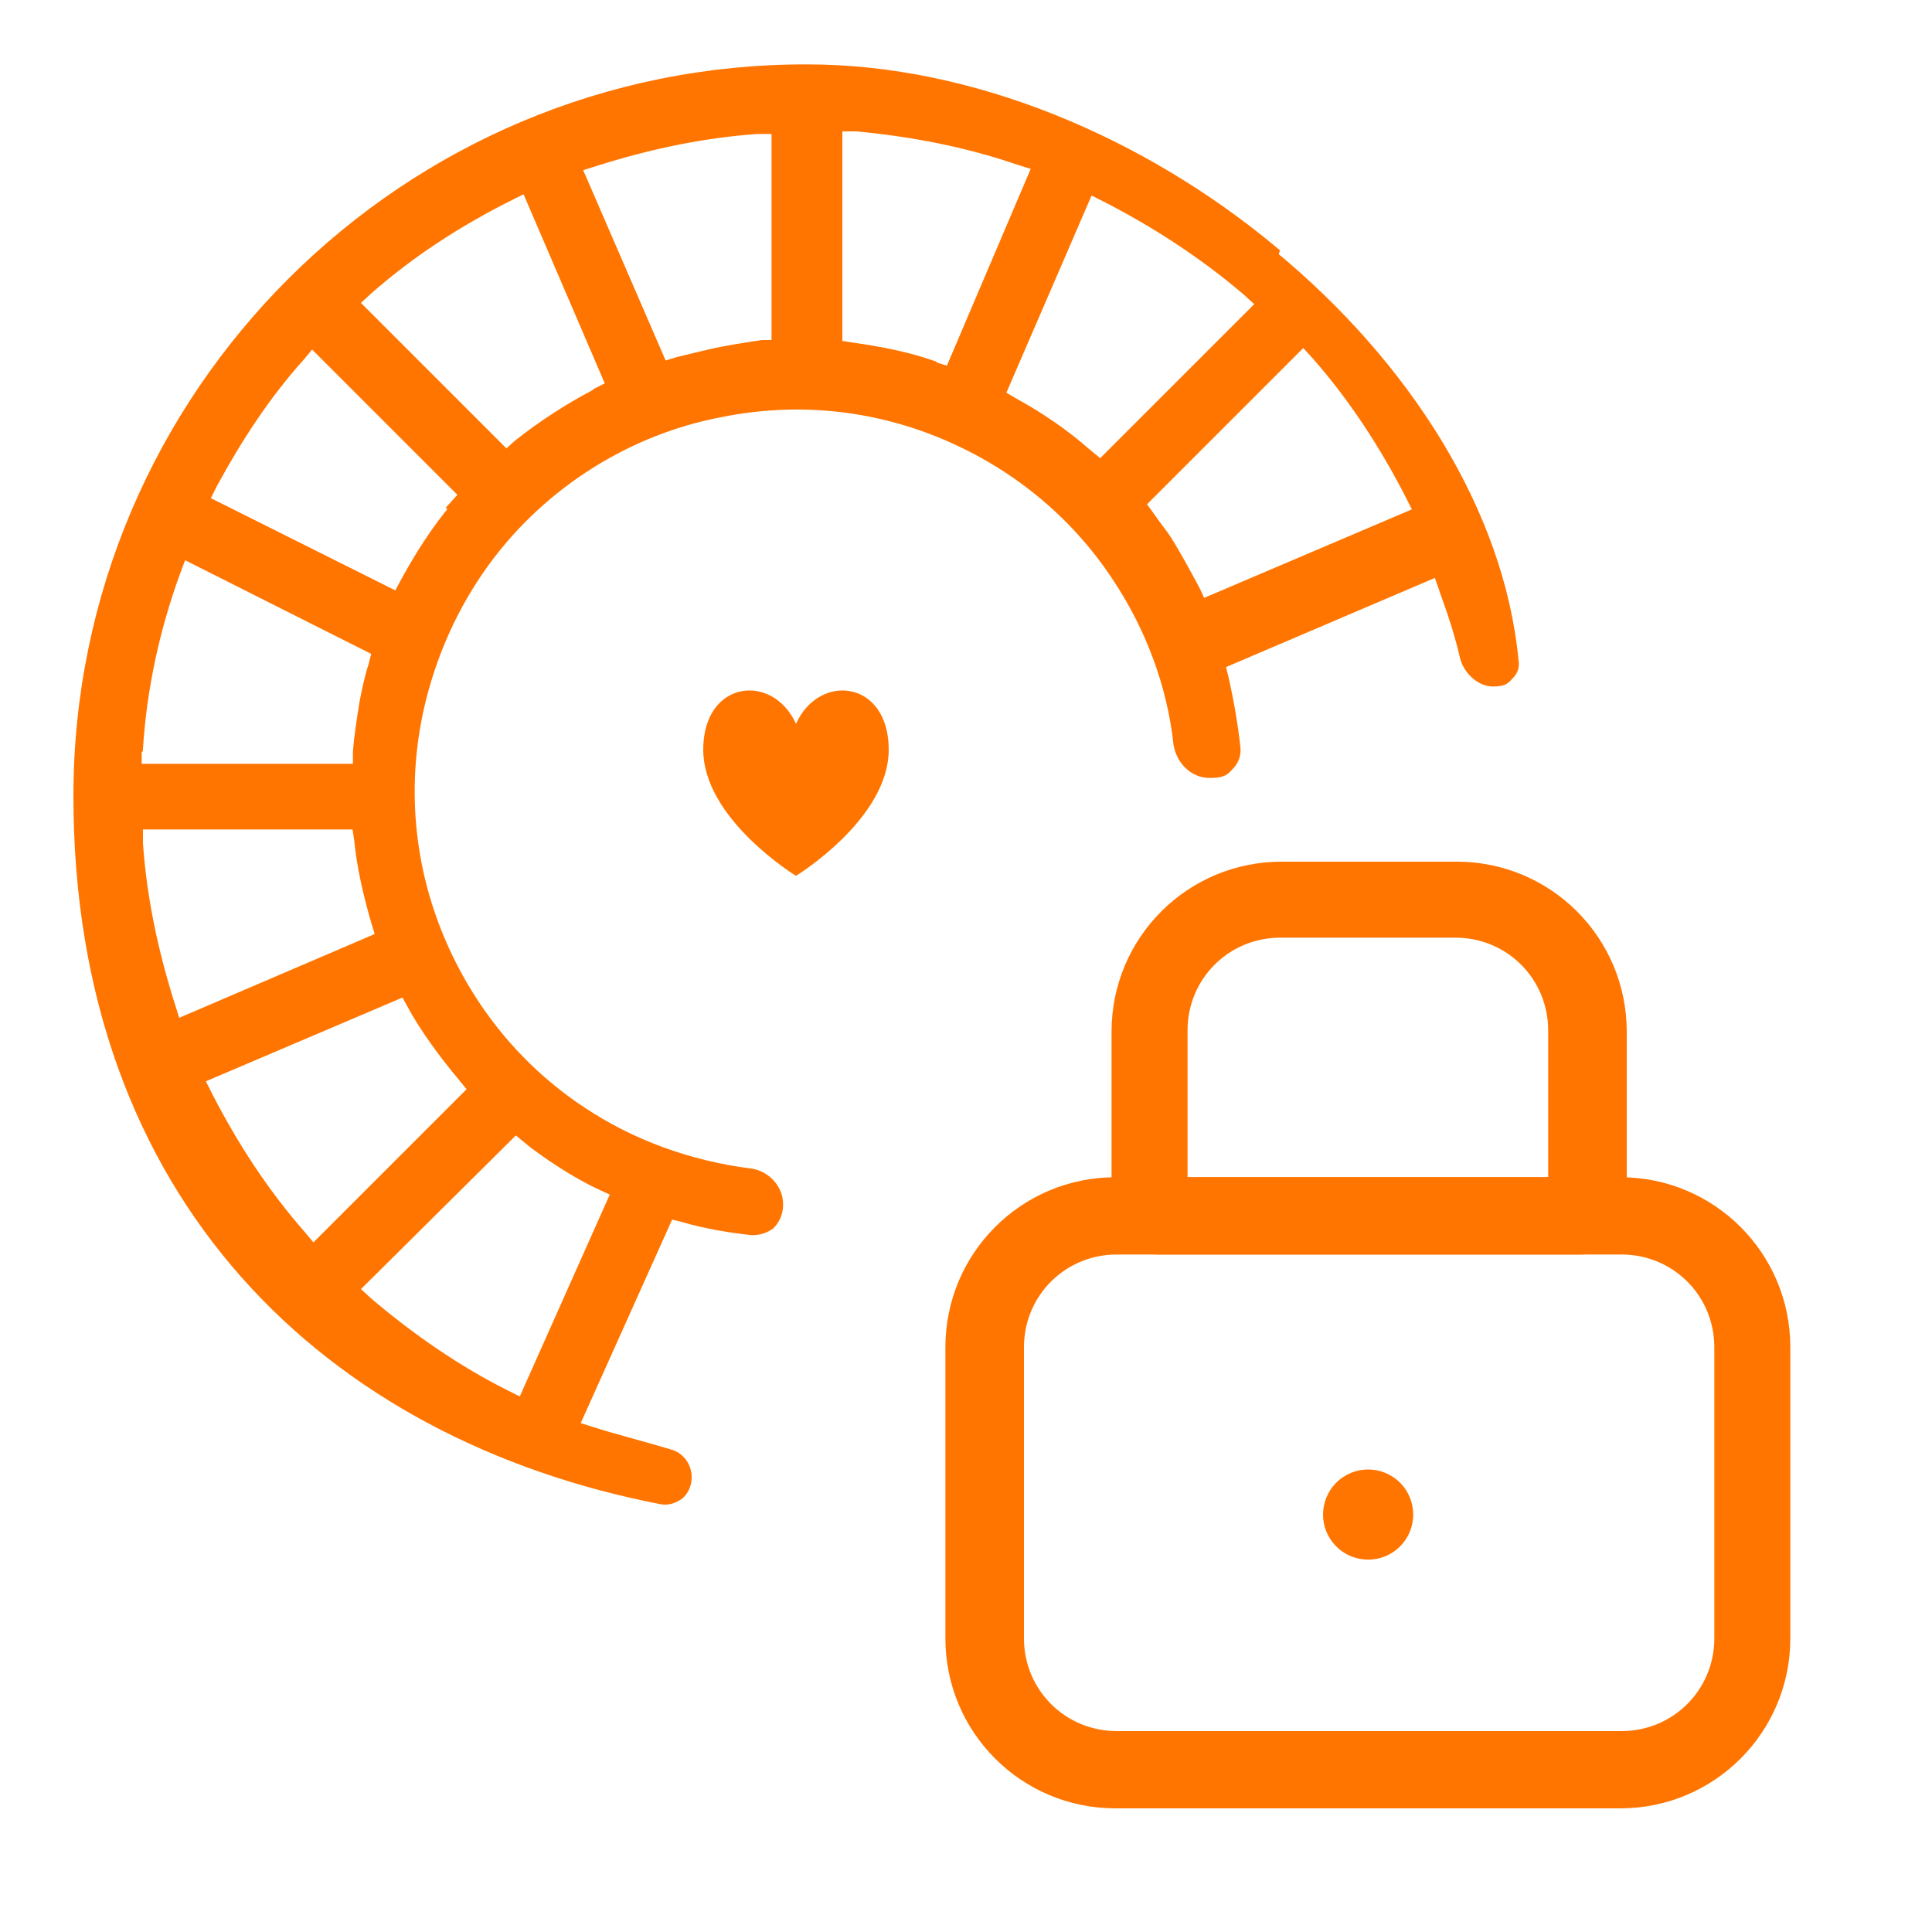
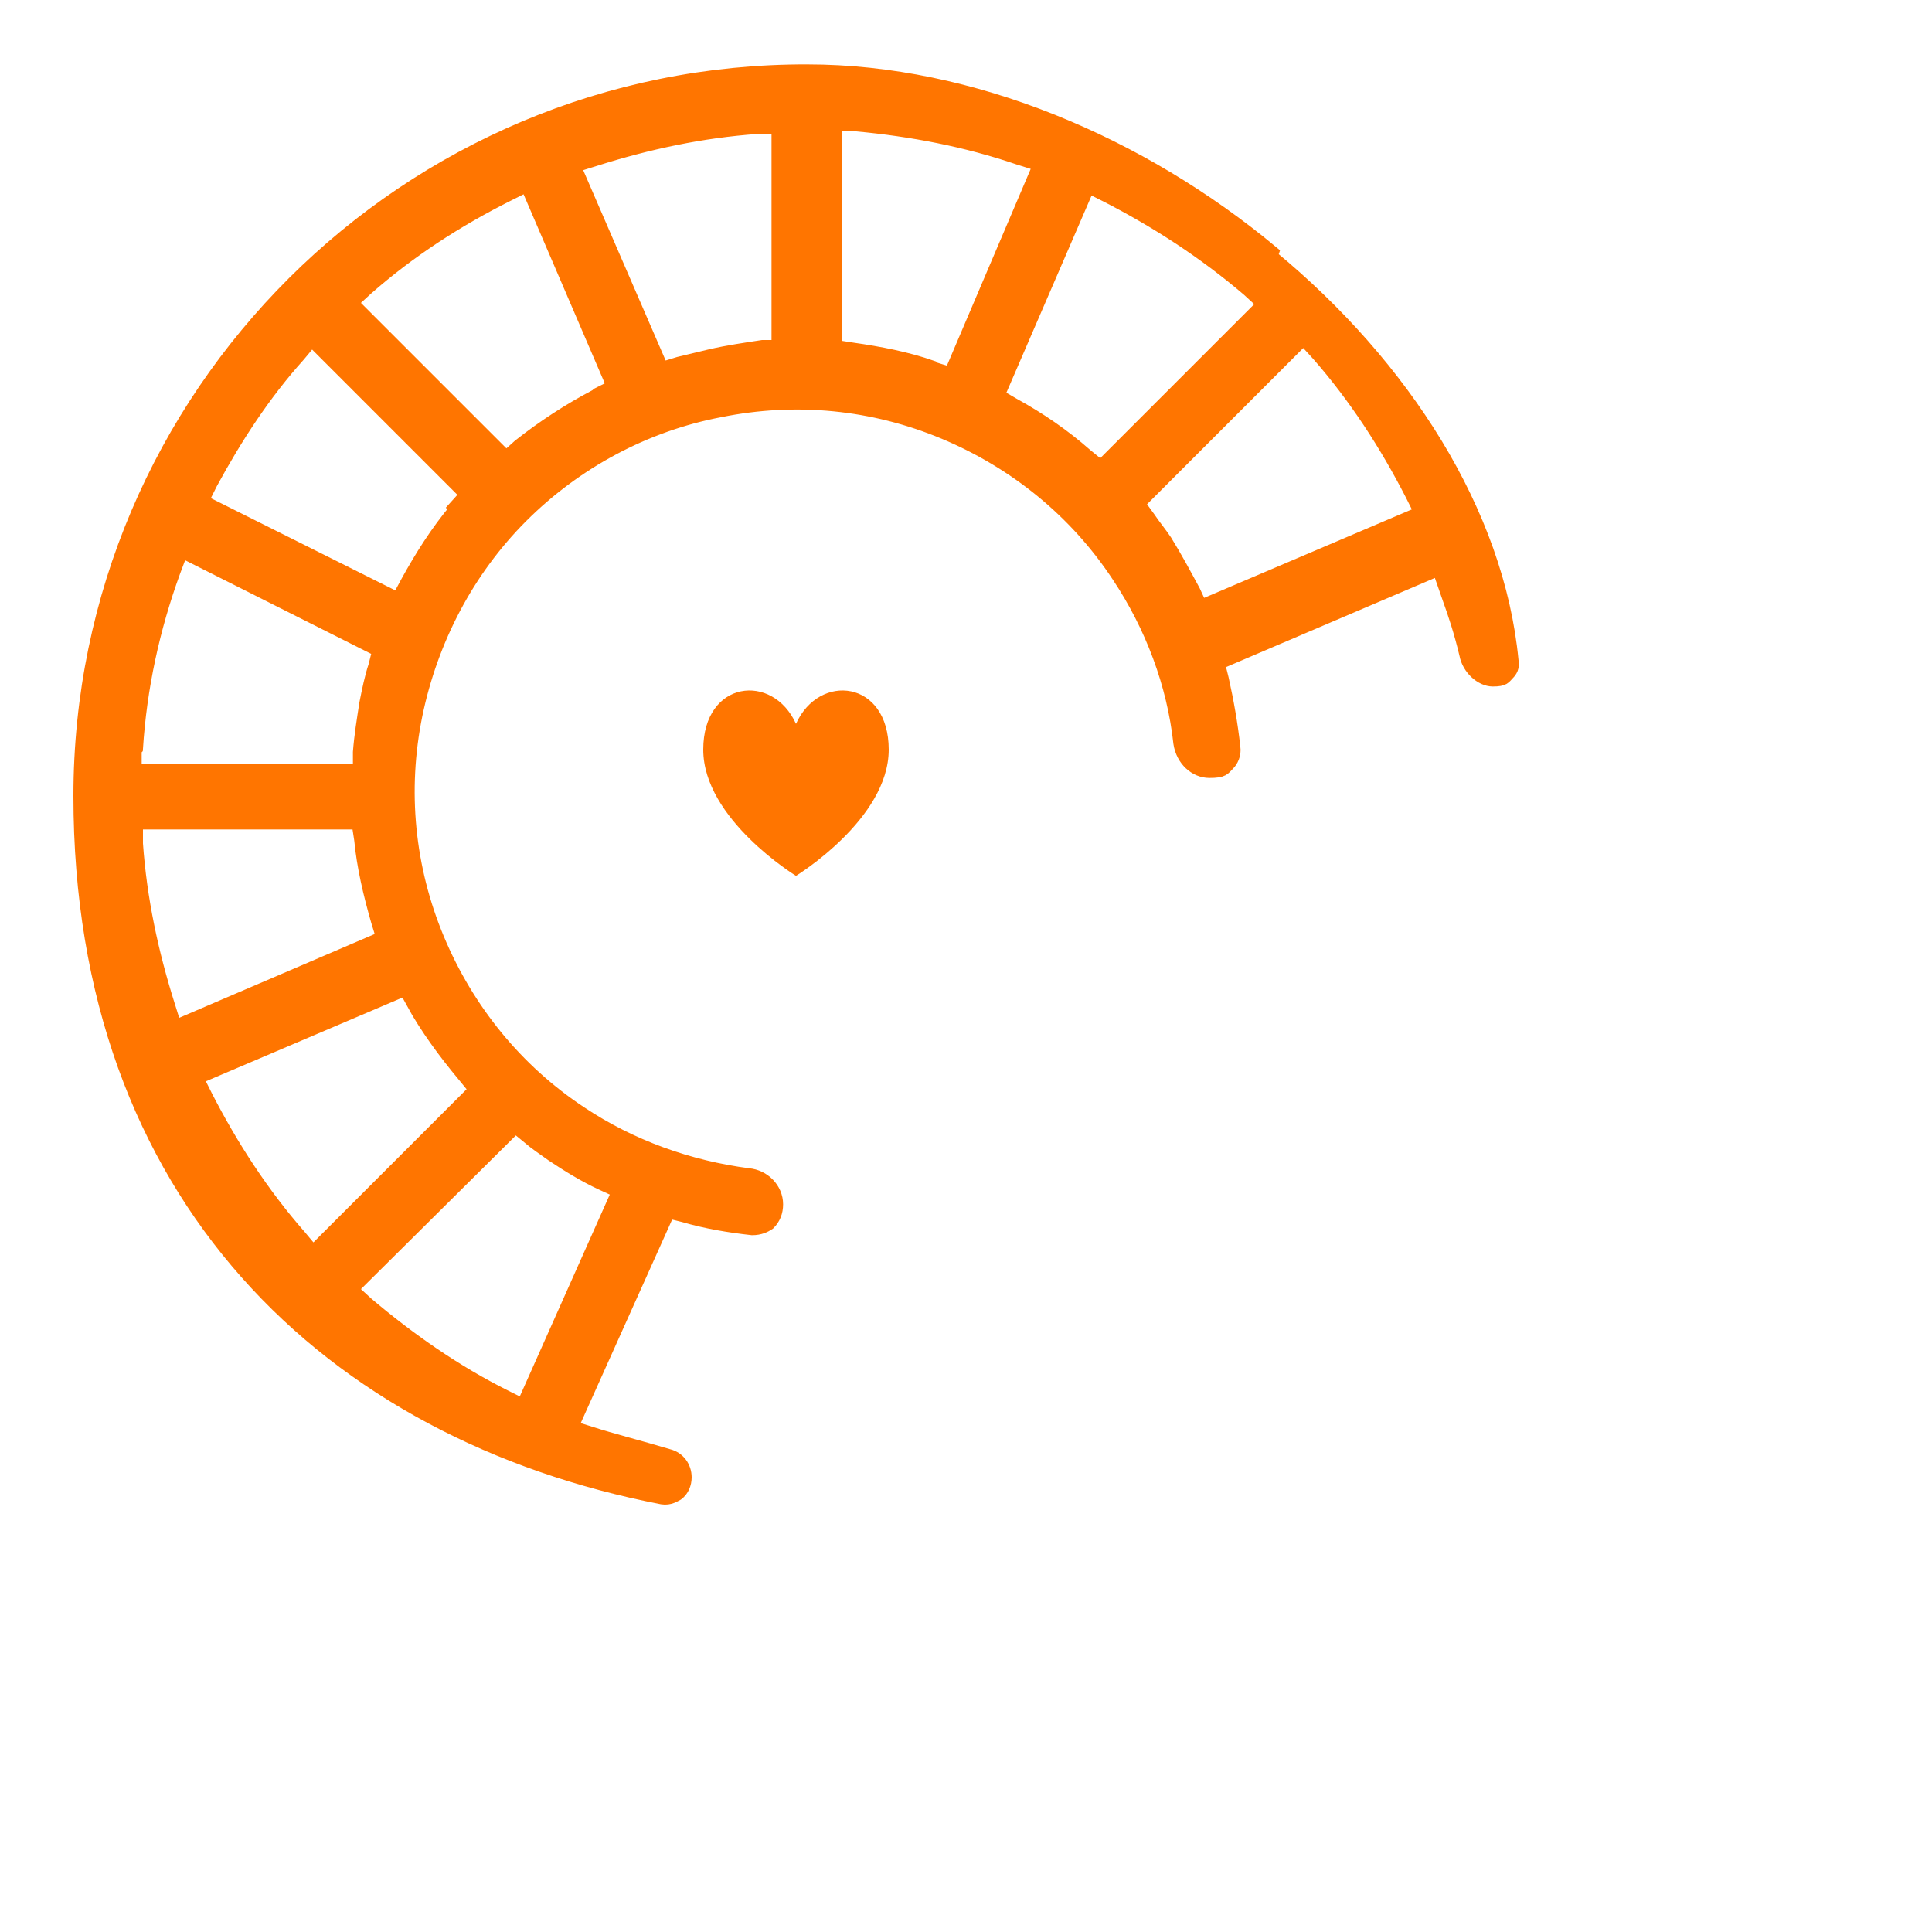
<svg xmlns="http://www.w3.org/2000/svg" id="Layer_1" version="1.1" viewBox="0 0 150 150">
  <defs>
    <style>
      .st0 {
        stroke: #ff7500;
        stroke-miterlimit: 10;
      }

      .st0, .st1, .st2 {
        fill: #ff7500;
      }

      .st0, .st2 {
        fill-rule: evenodd;
      }
    </style>
  </defs>
  <g>
    <path class="st0" d="M98.8,19.6c-10.2-8.5-23.4-14.1-36.1-14.1C31.6,5.4,6.2,30.7,6.2,61.8s19.4,49.5,45.2,54.5c.6.1,1-.2,1.2-.3.4-.3.6-.8.6-1.3,0-.8-.5-1.5-1.3-1.7-2-.6-4.7-1.3-5.9-1.7l-1.6-.5,7.5-16.7,1.2.3c1.7.5,3.5.8,5.3,1,.6,0,1-.2,1.3-.4.4-.4.6-.9.6-1.5,0-1.2-1-2.2-2.2-2.3-4.6-.6-9.1-2.2-13-4.8-5-3.3-8.8-8-11.1-13.5-2.3-5.5-2.9-11.5-1.7-17.4,1.2-5.8,4-11.2,8.2-15.4,4.2-4.2,9.6-7.1,15.4-8.2,5.9-1.2,11.9-.6,17.4,1.7,5.5,2.3,10.2,6.1,13.5,11.1,2.6,3.9,4.3,8.4,4.8,13,.2,1.3,1.2,2.2,2.3,2.2s1.1-.2,1.5-.6c.2-.2.5-.7.4-1.3-.2-1.8-.5-3.5-.9-5.3l-.3-1.2,17.1-7.3.8,2.3c.4,1.1.9,2.6,1.3,4.3.2,1.1,1.2,2,2.1,2s.9-.2,1.2-.5c.2-.2.4-.5.3-1-1.1-11.5-8.4-22.9-18.7-31.4ZM10.6,58.1c.3-4.7,1.3-9.3,2.9-13.7l.6-1.6,15.3,7.7-.3,1.2c-.3.9-.5,1.9-.7,2.9-.2,1.3-.4,2.5-.5,3.8v1.4H10.5v-1.6ZM13.1,78.1c-1.3-4.1-2.2-8.3-2.5-12.6v-1.6c-.1,0,17.2,0,17.2,0l.2,1.3c.2,2.1.7,4.2,1.3,6.3l.4,1.3-16.1,6.9-.5-1.6ZM41,88.3c.6.5,1.2.9,1.9,1.4,1.2.8,2.5,1.6,3.8,2.2l1.3.6-7.4,16.6-1.4-.7c-3.8-1.9-7.4-4.4-10.7-7.2l-1.2-1.1,12.7-12.6,1.1.8ZM32,77.8c1.1,2,2.5,3.9,4,5.7l.9,1.1-12.6,12.6-1-1.2c-2.9-3.3-5.3-7-7.3-10.9l-.7-1.4,16.2-6.9.7,1.2ZM35.4,39.5c-1.5,1.8-2.7,3.7-3.8,5.7l-.7,1.3-15.2-7.6.7-1.4c1.9-3.5,4.1-6.9,6.8-9.9l1-1.2,12,12-.9,1ZM46.3,30.7c-2.1,1.1-4.1,2.4-6,3.9l-1,.9-12-12,1.2-1.1c3.3-2.9,7-5.3,11-7.3l1.4-.7,6.7,15.6-1.2.6ZM60.6,26.9h-1.4c-1.3.2-2.7.4-4,.7-.8.2-1.7.4-2.5.6l-1.3.4-6.8-15.7,1.6-.5c4.1-1.3,8.3-2.2,12.6-2.5h1.6c0-.1,0,17.1,0,17.1ZM72.4,28.5c-2-.7-4.1-1.1-6.2-1.4l-1.3-.2V9.7h1.6c4.3.4,8.5,1.2,12.6,2.6l1.6.5-6.9,16.2-1.3-.4ZM85.4,36.2l-1.1-.9c-1.7-1.5-3.6-2.8-5.6-3.9l-1.2-.7,7-16.2,1.4.7c3.9,2,7.6,4.4,11,7.3l1.2,1.1-12.7,12.7ZM93.3,47.2l-.6-1.3c-.7-1.3-1.4-2.6-2.2-3.9-.4-.6-.9-1.2-1.3-1.8l-.8-1.1,12.8-12.8,1.1,1.2c2.9,3.3,5.3,7,7.3,10.9l.7,1.4-16.9,7.2Z" />
    <path class="st2" d="M54.6,58.2c0-5.4,5.4-6,7.2-2,1.8-4,7.2-3.4,7.2,2s-7.2,9.8-7.2,9.8c0,0-7.2-4.4-7.2-9.8Z" />
  </g>
  <g>
-     <path class="st1" d="M125.8,140.4h-39.2c-7.3,0-13.2-5.9-13.2-13.2v-22.6c0-7.3,5.9-13.2,13.2-13.2h39.2c7.3,0,13.2,5.9,13.2,13.2v22.6c0,7.3-5.9,13.2-13.2,13.2ZM86.7,97.4c-4,0-7.2,3.2-7.2,7.2v22.6c0,4,3.2,7.2,7.2,7.2h39.2c4,0,7.2-3.2,7.2-7.2v-22.6c0-4-3.2-7.2-7.2-7.2h-39.2Z" />
-     <path class="st1" d="M122.7,97.4h-32.8c-2,0-3.6-1.6-3.6-3.6v-13.7c0-7.3,5.9-13.2,13.2-13.2h13.6c7.3,0,13.2,5.9,13.2,13.2v13.7c0,2-1.6,3.6-3.6,3.6ZM92.2,91.4h28v-11.4c0-4-3.2-7.2-7.2-7.2h-13.6c-4,0-7.2,3.2-7.2,7.2v11.4Z" />
-     <circle class="st1" cx="106.3" cy="117.6" r="3.5" transform="translate(-52.1 109.6) rotate(-45)" />
-   </g>
+     </g>
</svg>